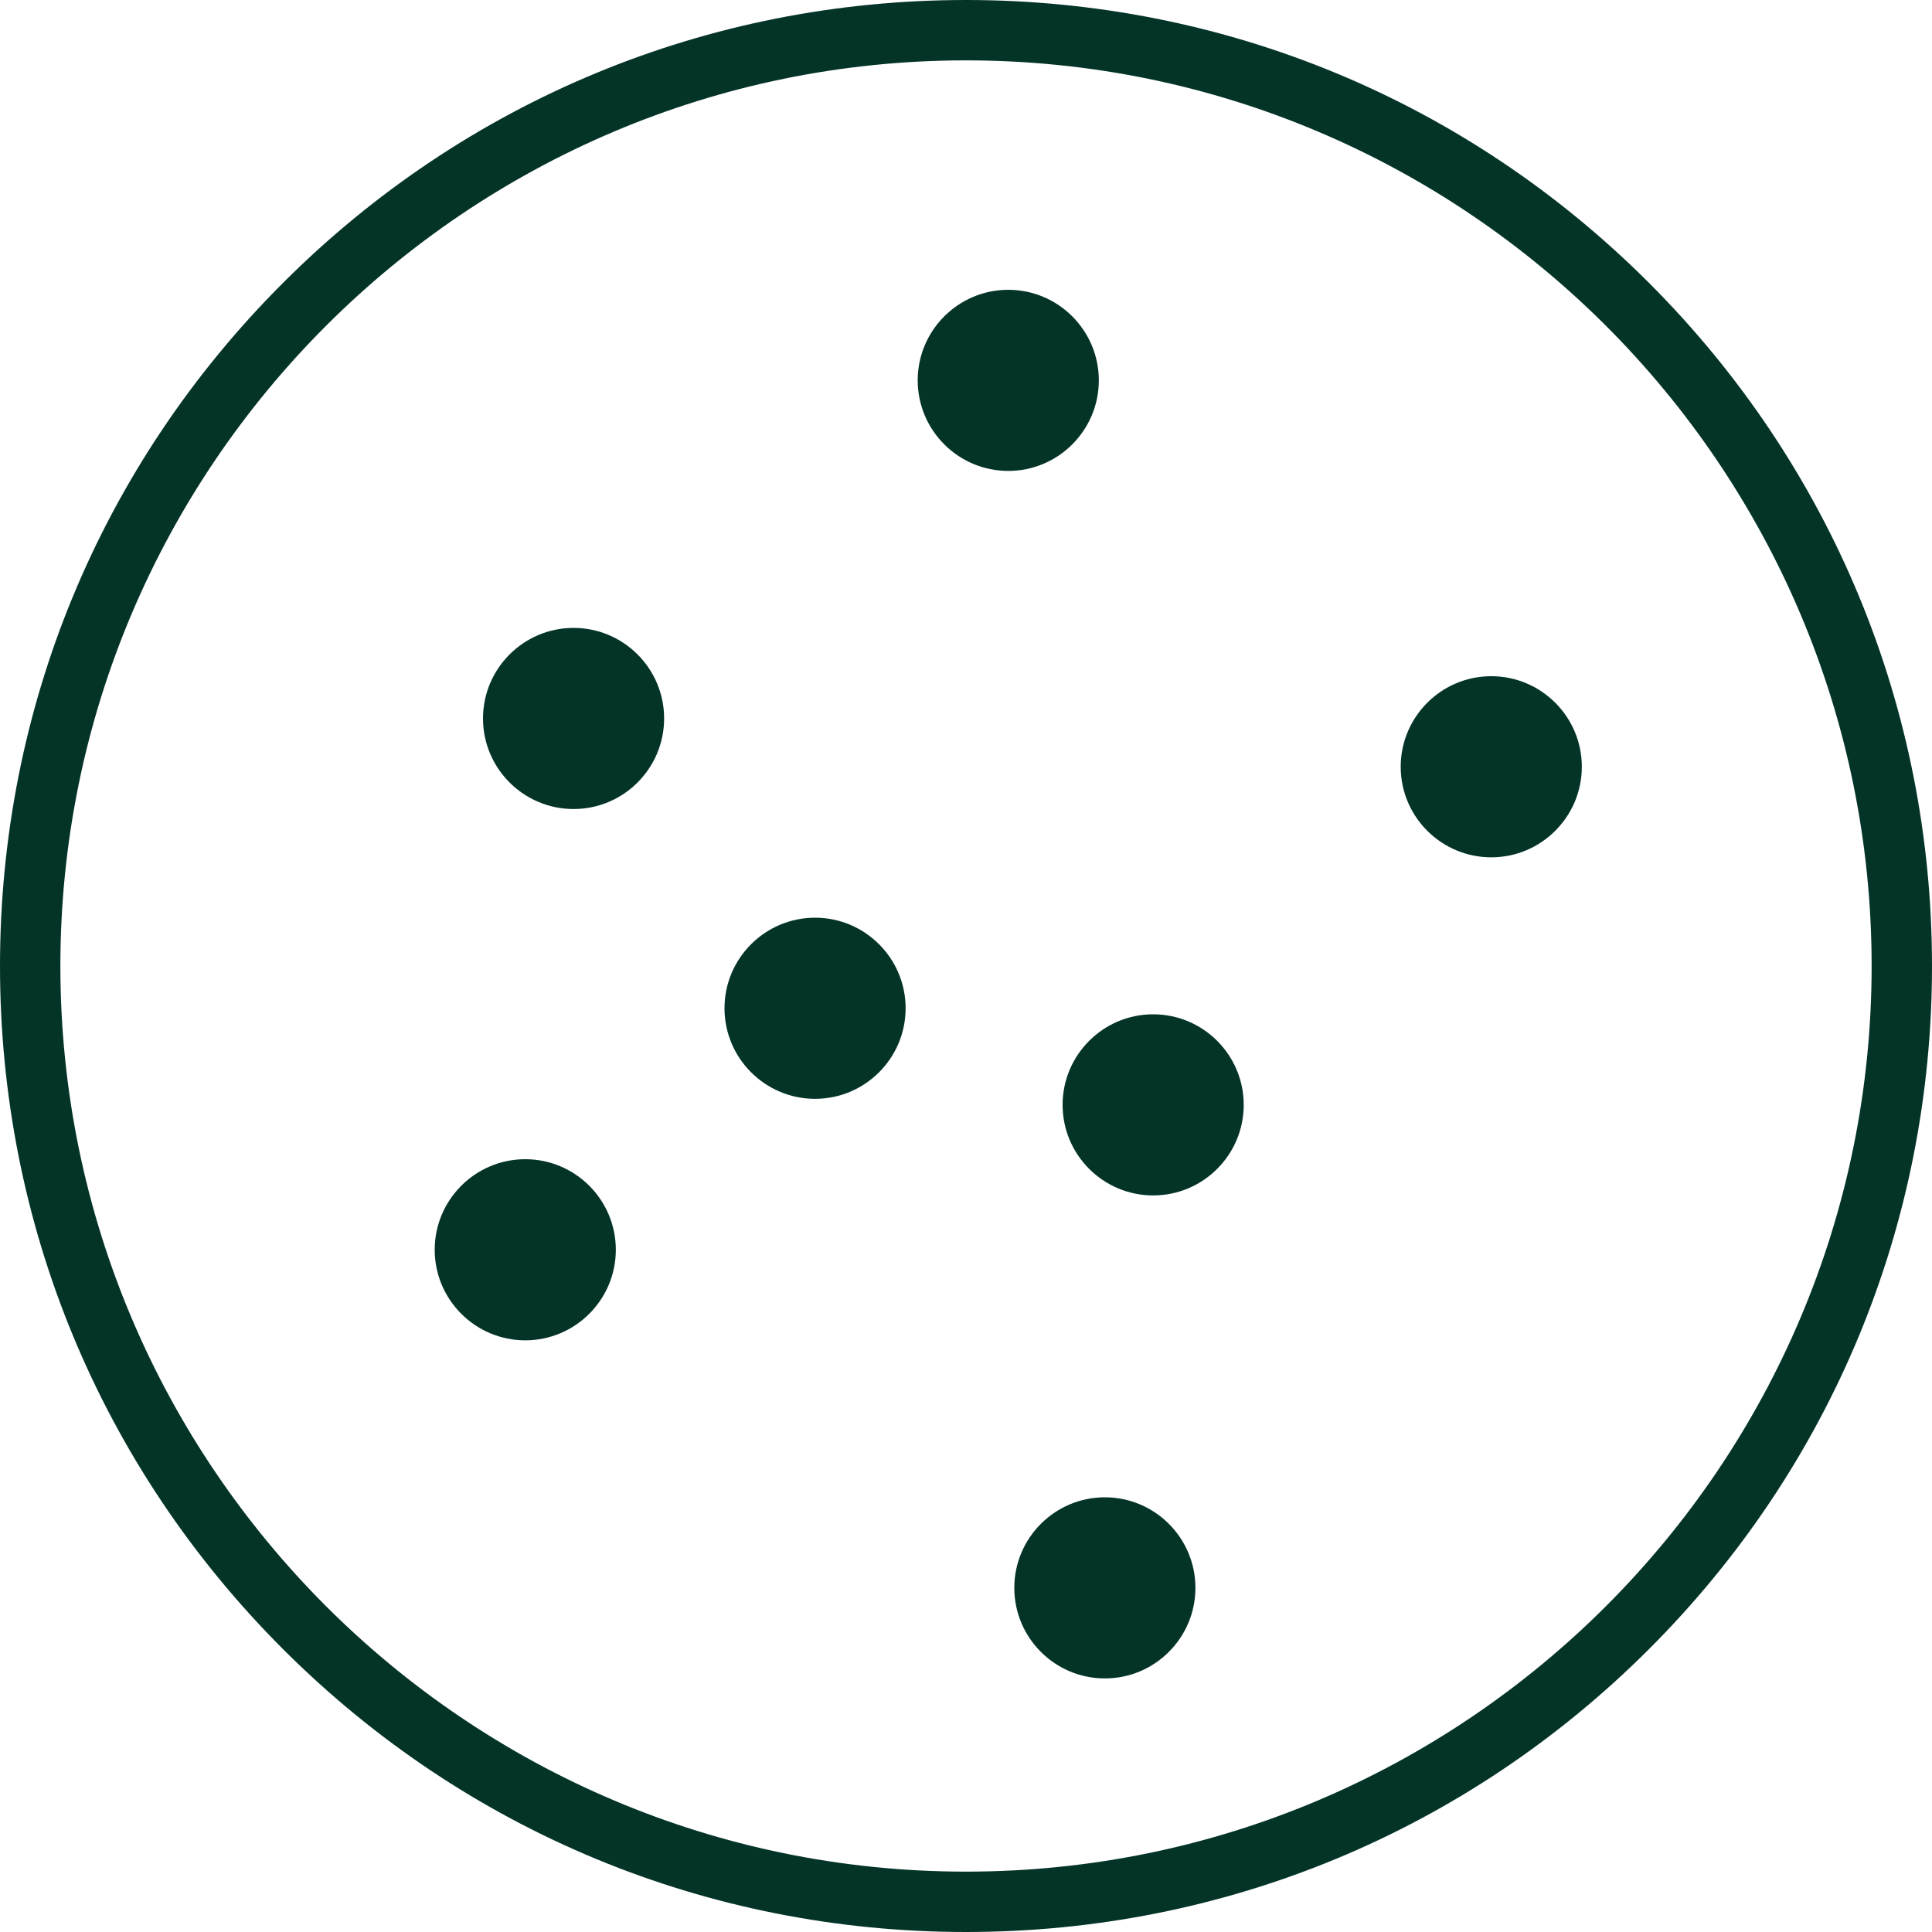
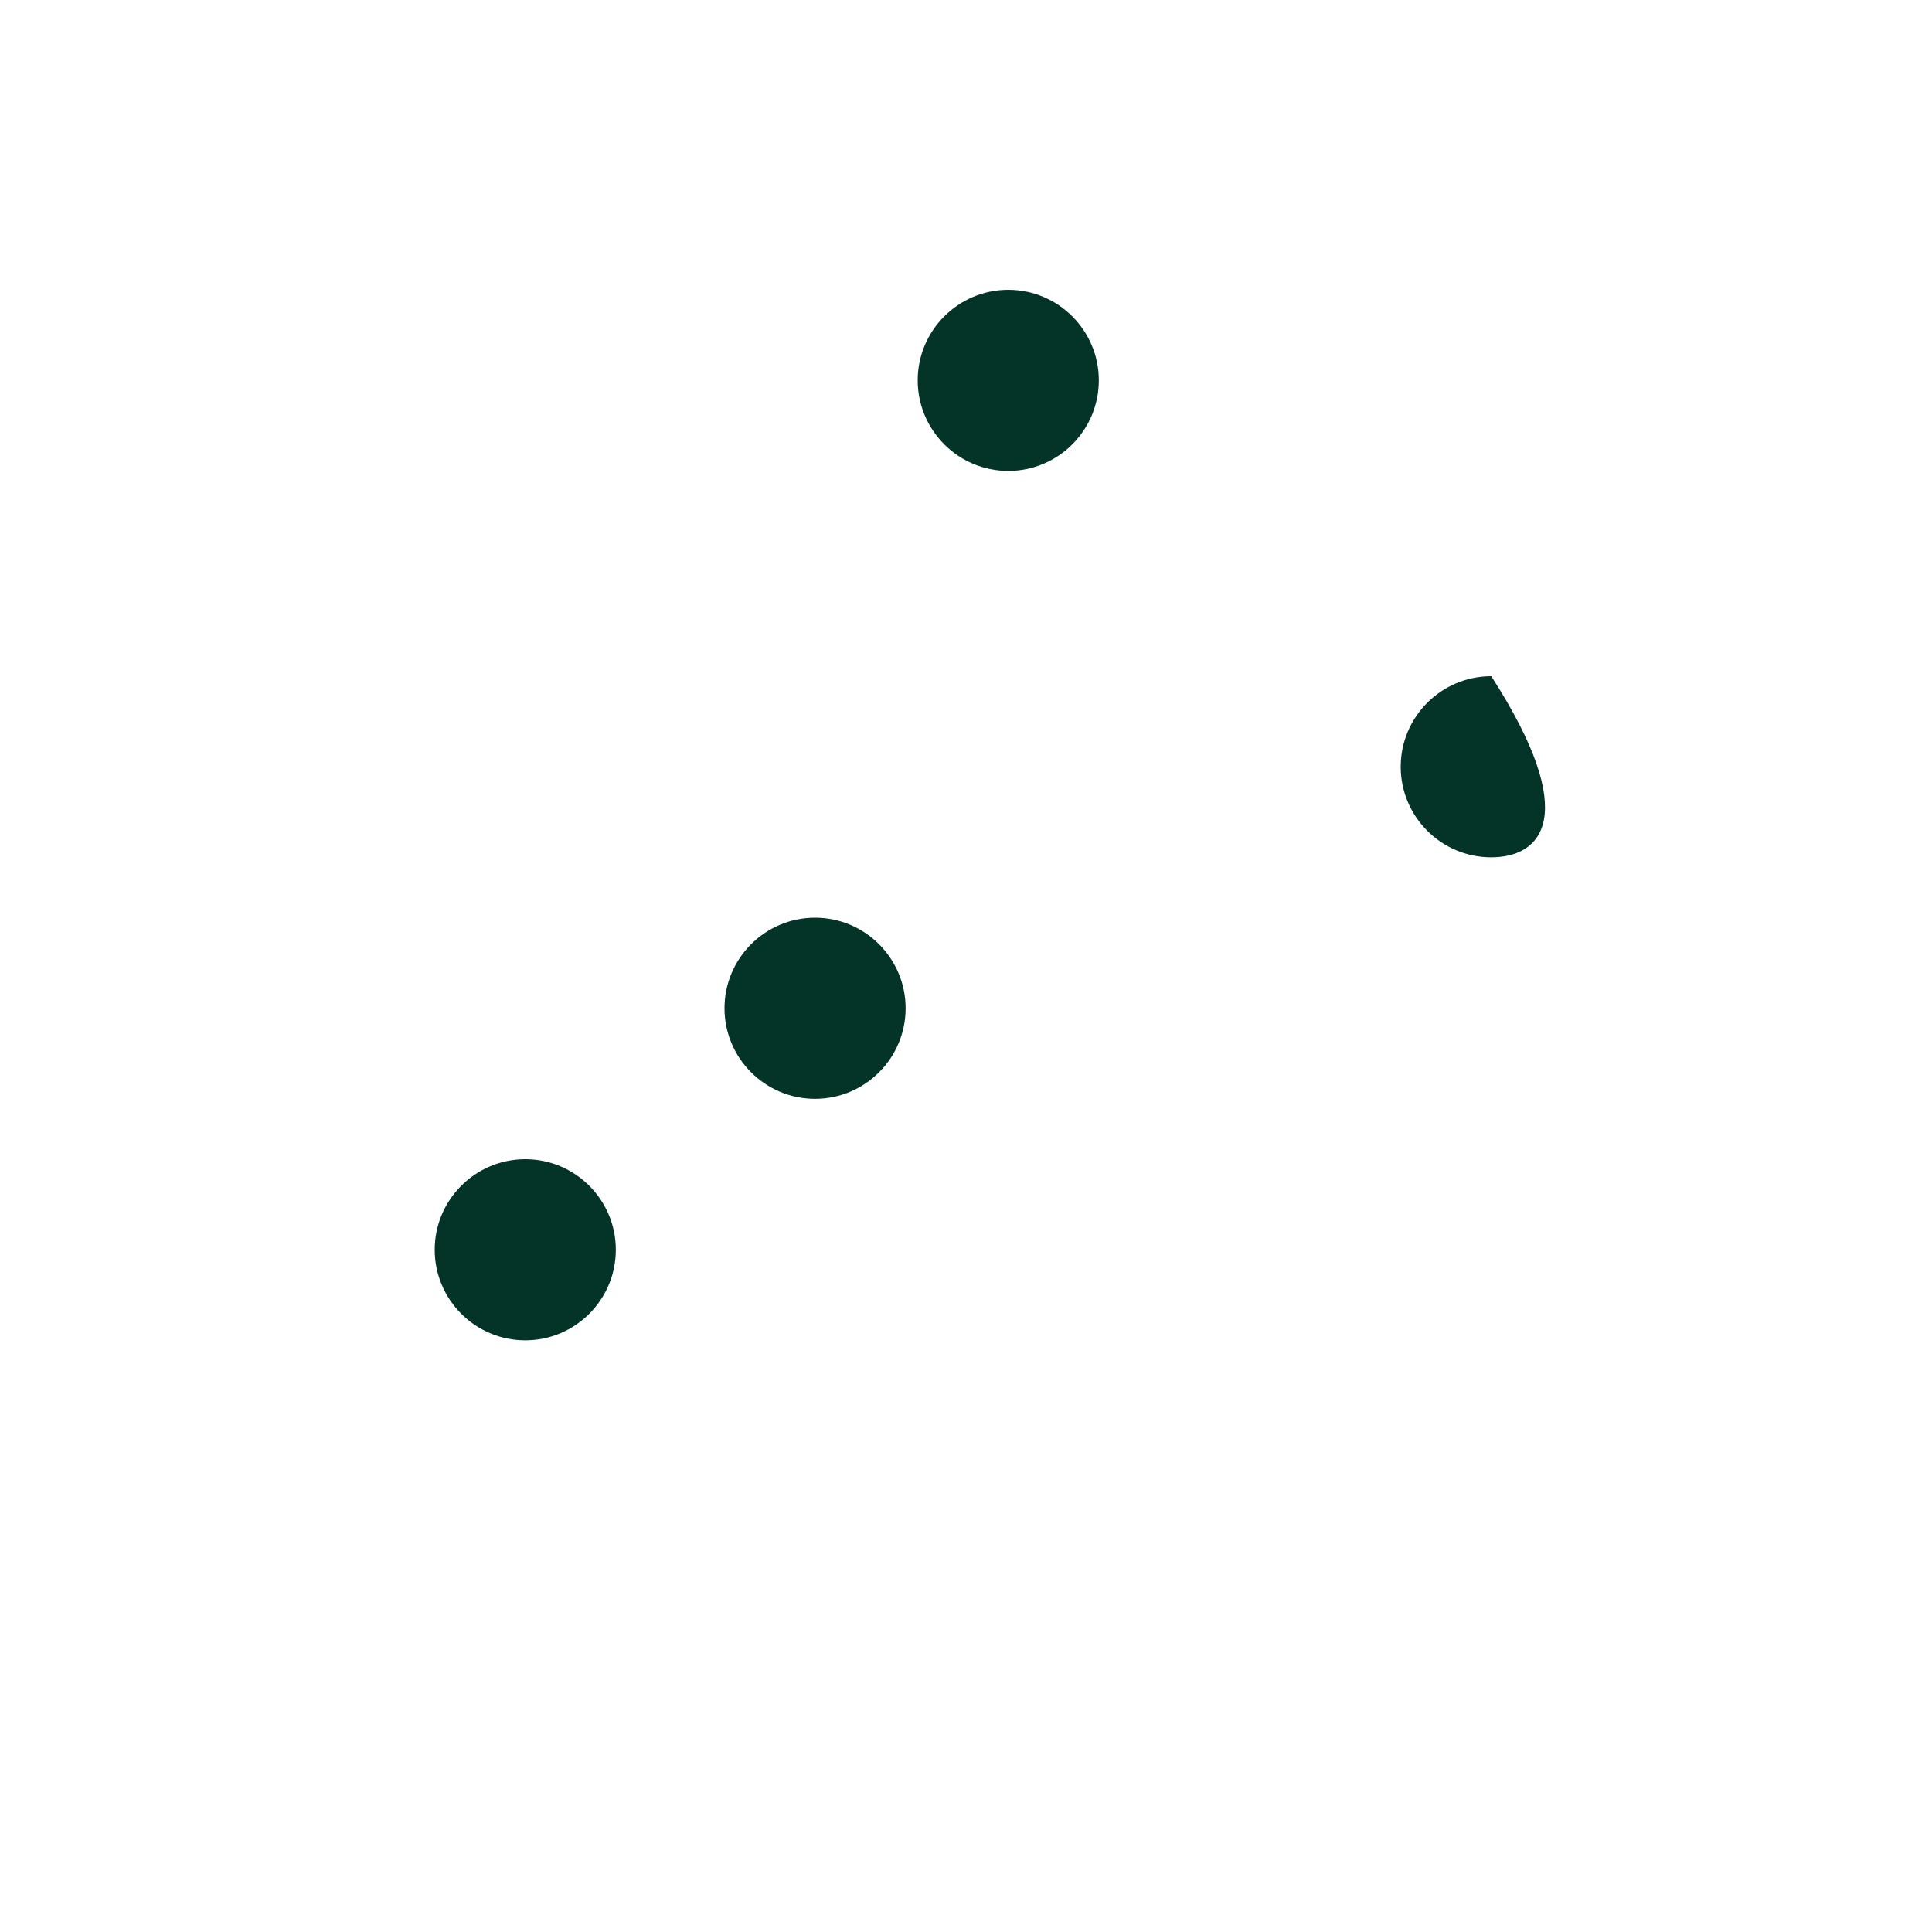
<svg xmlns="http://www.w3.org/2000/svg" width="40" height="40" viewBox="0 0 40 40" fill="none">
-   <path d="M20 40C14.657 40 9.636 37.92 5.858 34.142C2.081 30.364 0 25.343 0 20C0 14.657 2.08 9.636 5.858 5.858C9.636 2.081 14.657 0 20 0C25.343 0 30.364 2.08 34.142 5.858C37.919 9.636 40 14.657 40 20C40 25.343 37.92 30.364 34.142 34.142C30.364 37.919 25.343 40 20 40ZM20 1.25C9.661 1.25 1.25 9.661 1.25 20C1.25 30.339 9.661 38.75 20 38.75C30.339 38.75 38.75 30.339 38.75 20C38.75 9.661 30.339 1.25 20 1.25Z" fill="#043428" />
  <path d="M20.875 9.75C19.841 9.75 19 8.909 19 7.875C19 6.841 19.841 6 20.875 6C21.909 6 22.75 6.841 22.75 7.875C22.75 8.909 21.909 9.75 20.875 9.75Z" fill="#043428" />
-   <path d="M11.875 16.75C10.841 16.75 10 15.909 10 14.875C10 13.841 10.841 13 11.875 13C12.909 13 13.75 13.841 13.75 14.875C13.75 15.909 12.909 16.75 11.875 16.75Z" fill="#043428" />
-   <path d="M23.875 24.75C22.841 24.75 22 23.909 22 22.875C22 21.841 22.841 21 23.875 21C24.909 21 25.75 21.841 25.75 22.875C25.75 23.909 24.909 24.75 23.875 24.75Z" fill="#043428" />
-   <path d="M30.875 17.75C29.841 17.75 29 16.909 29 15.875C29 14.841 29.841 14 30.875 14C31.909 14 32.75 14.841 32.75 15.875C32.75 16.909 31.909 17.75 30.875 17.75Z" fill="#043428" />
+   <path d="M30.875 17.75C29.841 17.75 29 16.909 29 15.875C29 14.841 29.841 14 30.875 14C32.75 16.909 31.909 17.75 30.875 17.75Z" fill="#043428" />
  <path d="M10.875 27.75C9.841 27.75 9 26.909 9 25.875C9 24.841 9.841 24 10.875 24C11.909 24 12.75 24.841 12.75 25.875C12.75 26.909 11.909 27.75 10.875 27.75Z" fill="#043428" />
-   <path d="M22.875 34.75C21.841 34.75 21 33.909 21 32.875C21 31.841 21.841 31 22.875 31C23.909 31 24.75 31.841 24.75 32.875C24.75 33.909 23.909 34.75 22.875 34.75Z" fill="#043428" />
  <path d="M16.875 22.75C15.841 22.75 15 21.909 15 20.875C15 19.841 15.841 19 16.875 19C17.909 19 18.75 19.841 18.75 20.875C18.75 21.909 17.909 22.75 16.875 22.75Z" fill="#043428" />
</svg>